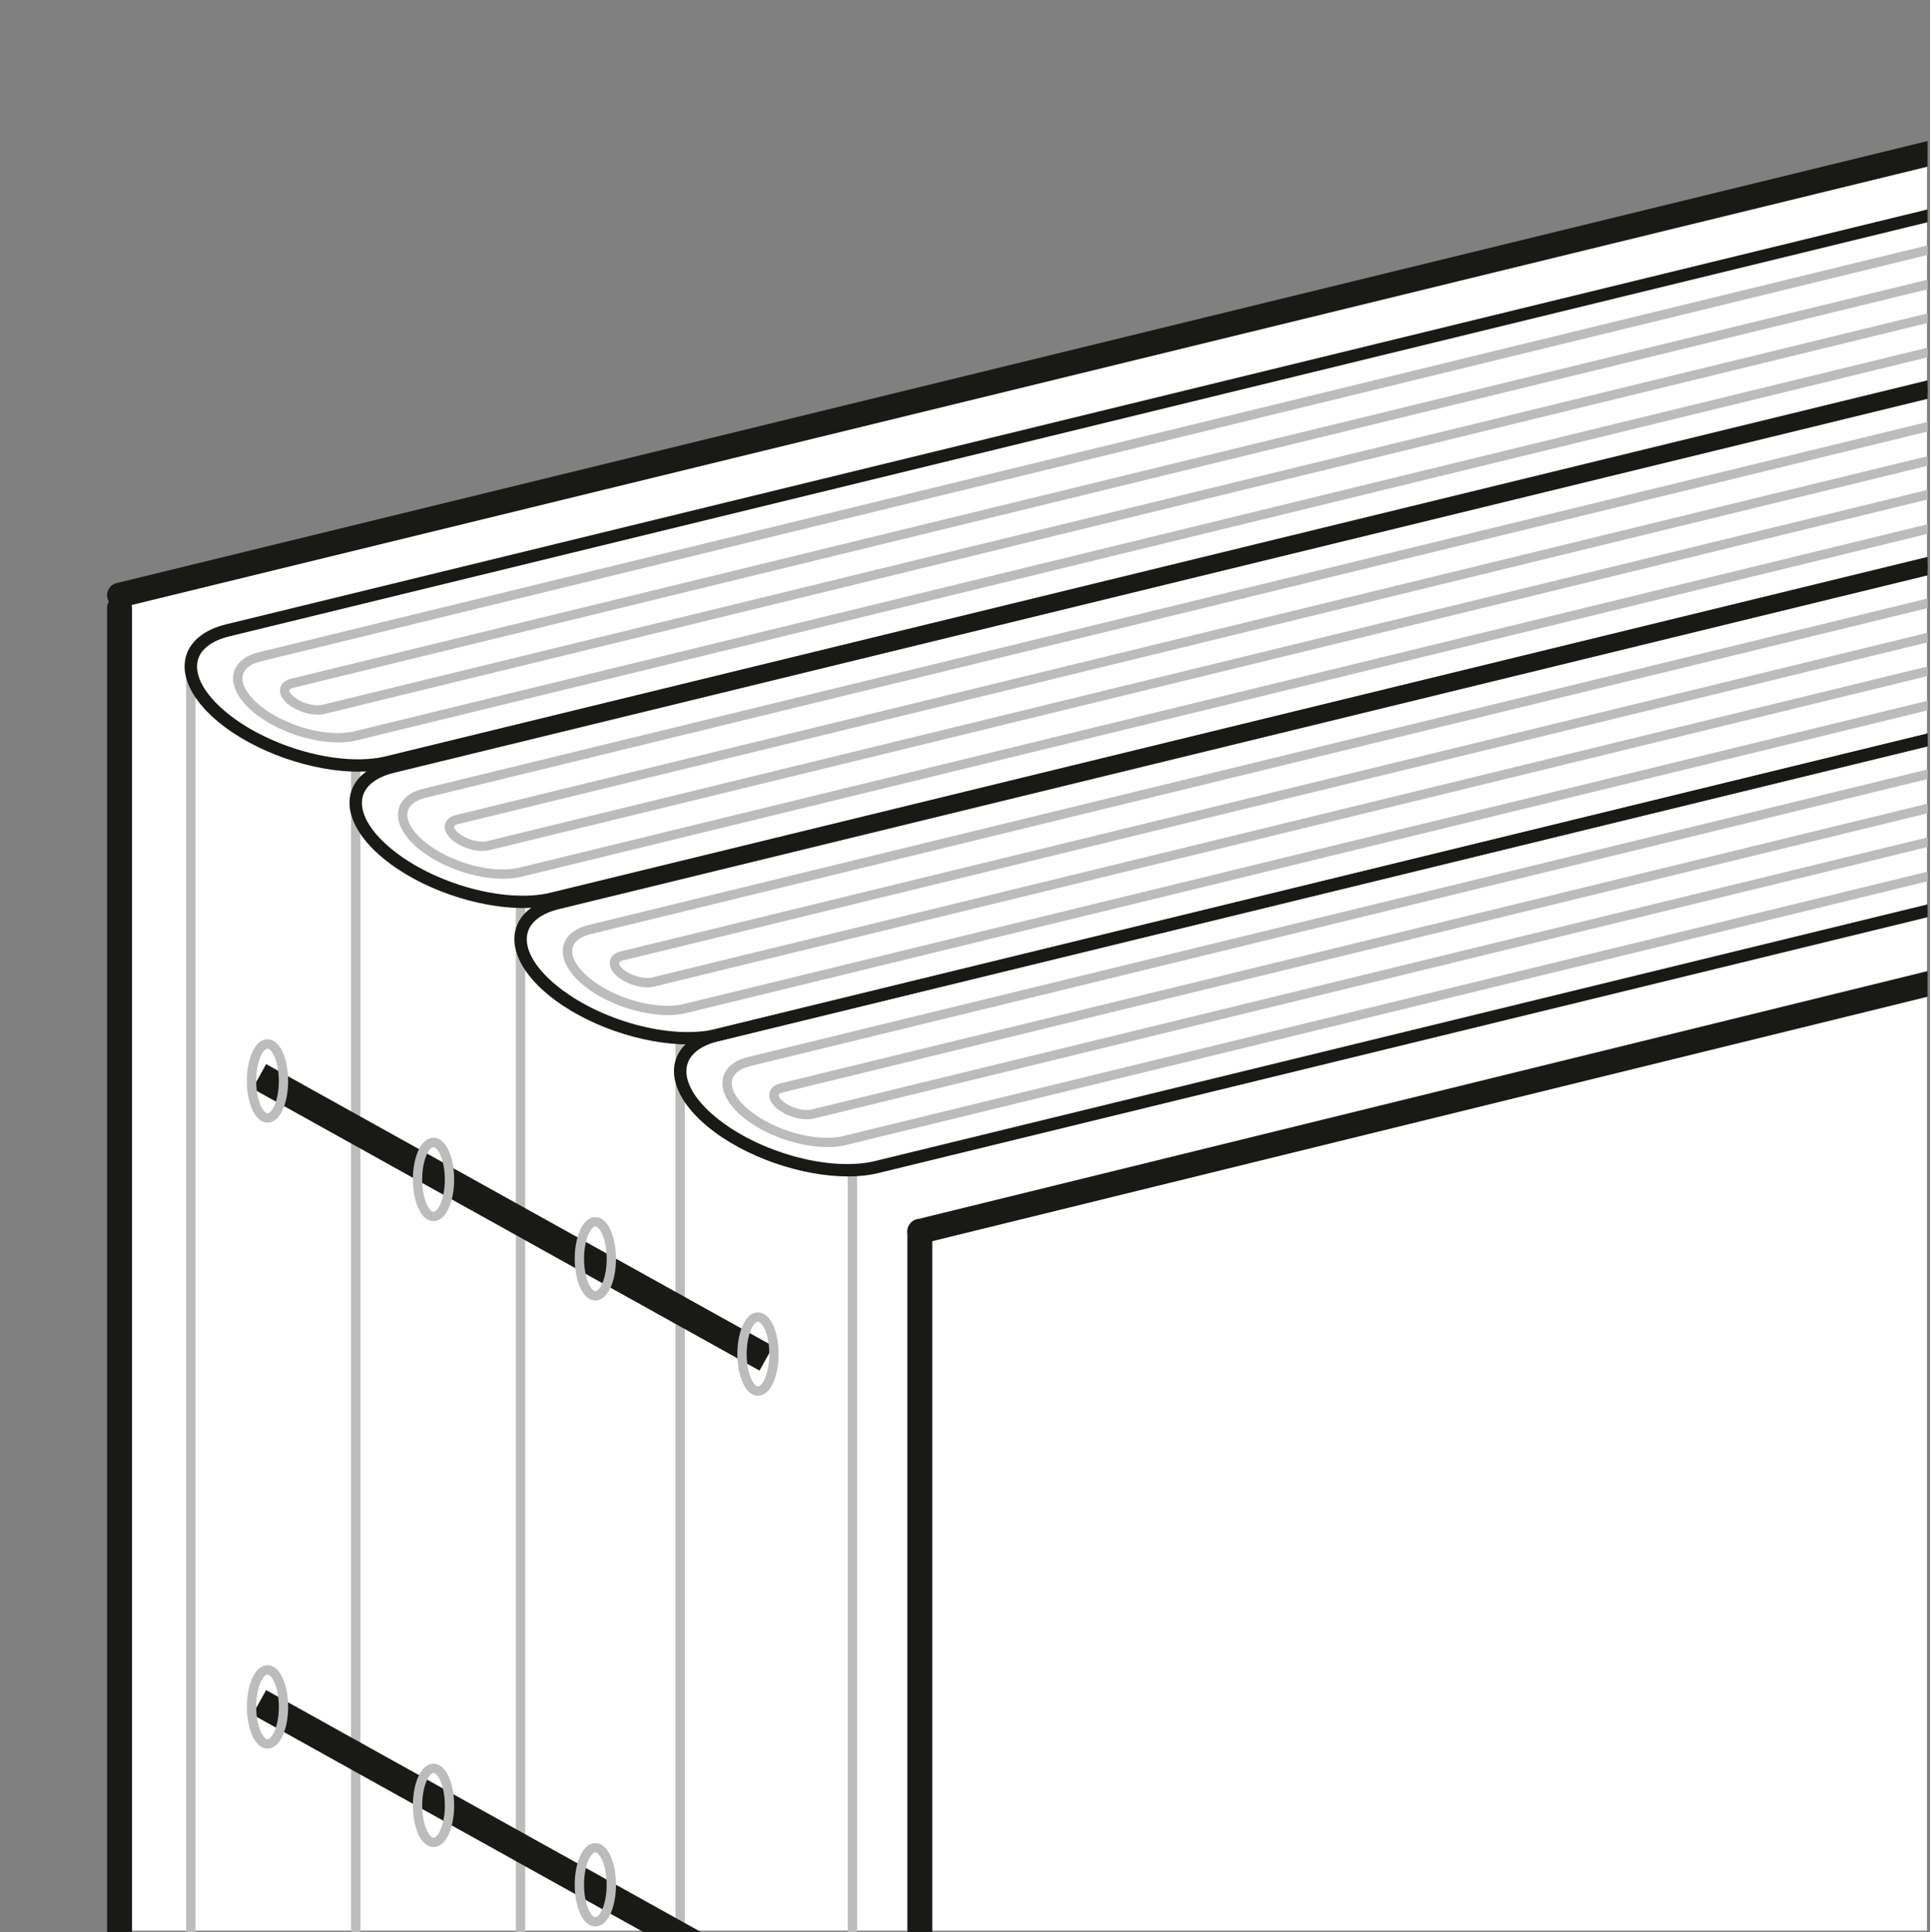
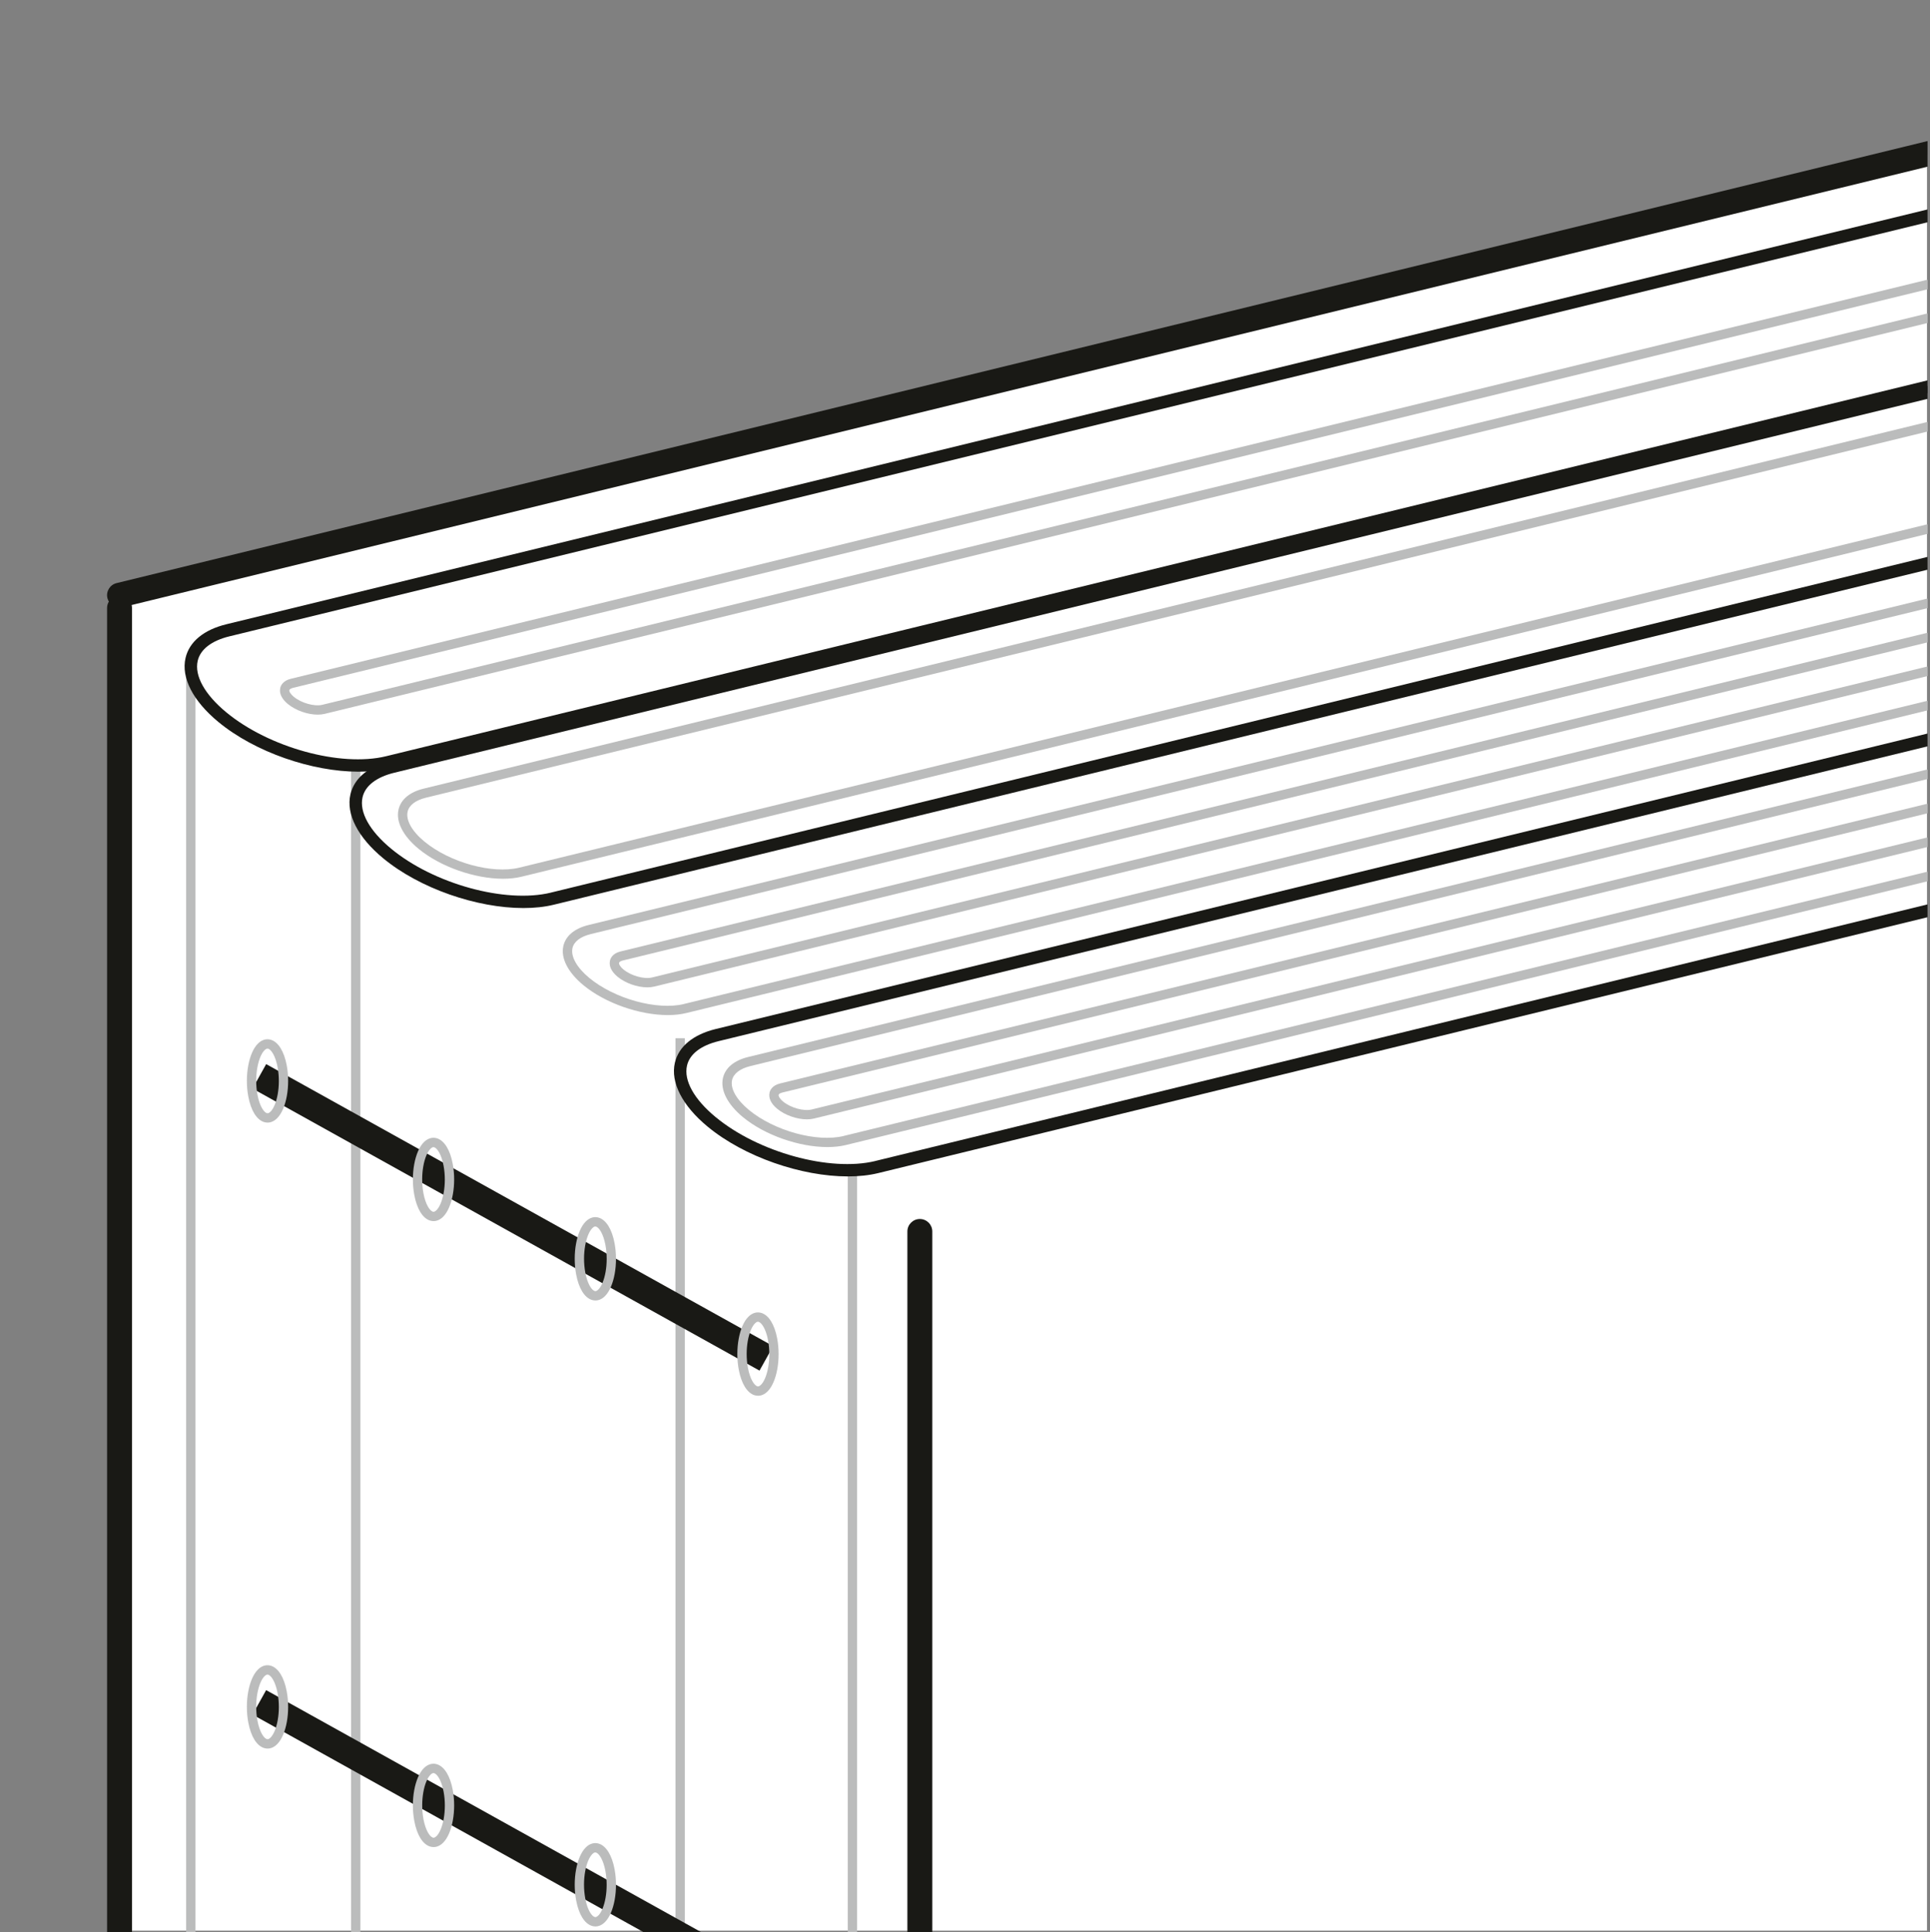
<svg xmlns="http://www.w3.org/2000/svg" id="Layer_1" data-name="Layer 1" viewBox="0 0 620 620.86">
  <rect x="0" y="0" width="620" height="620.86" fill="#808080" stroke="none" />
  <defs>
    <style>
      .cls-1 {
        fill: #fff;
      }

      .cls-2 {
        fill: #bbbcbc;
      }

      .cls-3 {
        fill: #191915;
      }

      .cls-4 {
        fill: #0d0a00;
        stroke: #191915;
        stroke-miterlimit: 10;
        stroke-width: 6px;
      }
    </style>
  </defs>
  <path class="cls-1" d="m38.4,191.35L619.04,49.61v570.71H38.41s-.68-428.97-.01-428.97Z" />
  <rect class="cls-2" x="59.8" y="214.44" width="3" height="406.42" />
  <rect class="cls-2" x="112.77" y="245.94" width="3" height="374.92" />
-   <rect class="cls-2" x="165.72" y="289.78" width="3" height="331.09" />
  <rect class="cls-2" x="217" y="333.59" width="3" height="287.27" />
  <rect class="cls-2" x="272.34" y="376" width="3" height="244.86" />
  <path class="cls-3" d="m281.19,373.03c-14.6,3.55-37.62-2.79-51.32-14.13-6.93-5.73-10.27-11.76-9.17-16.54.85-3.68,4.46-6.46,10.18-7.85l388.33-94.71v-4.12l-389.28,94.94c-7.26,1.77-11.92,5.62-13.13,10.84-1.45,6.31,2.38,13.79,10.52,20.52,11.79,9.75,30.16,16,45.04,16,3.49,0,6.8-.34,9.78-1.07l337.07-82.21v-4.12l-338.02,82.44Z" />
  <path class="cls-2" d="m247.21,351.09c-.39,1.69.48,3.52,2.45,5.15,2.53,2.1,6.37,3.4,9.56,3.4.79,0,1.53-.08,2.21-.24l357.77-87.26v-3.09l-358.48,87.43c-2.54.62-6.73-.55-9.15-2.55-1.12-.92-1.53-1.77-1.44-2.17.07-.28.52-.56,1.19-.73l367.88-89.72v-3.09l-368.59,89.89c-2.51.61-3.21,2.12-3.41,2.97Z" />
  <path class="cls-2" d="m271.01,364.99c-8.66,2.1-22.31-1.66-30.44-8.38-4-3.31-6.02-6.9-5.39-9.6.48-2.08,2.57-3.67,5.87-4.48l378.17-92.23v-3.09l-378.88,92.4c-4.47,1.09-7.34,3.47-8.09,6.72-.9,3.89,1.44,8.48,6.4,12.59,7.1,5.87,18.17,9.63,27.15,9.63,2.12,0,4.12-.21,5.92-.65l347.49-84.75v-3.09l-348.2,84.92Z" />
-   <path class="cls-3" d="m229.93,330.62c-14.6,3.55-37.62-2.79-51.33-14.13-6.93-5.73-10.27-11.77-9.17-16.55.85-3.68,4.46-6.47,10.17-7.85l439.61-107.22v-4.12l-440.56,107.45c-7.26,1.76-11.92,5.62-13.12,10.84-1.45,6.31,2.38,13.8,10.52,20.53,11.79,9.76,30.16,16,45.05,16,3.5,0,6.8-.34,9.78-1.07l388.33-94.71v-4.12l-389.28,94.94Z" />
  <path class="cls-2" d="m195.95,308.68c-.39,1.69.48,3.52,2.45,5.15,2.53,2.09,6.37,3.4,9.56,3.4.79,0,1.53-.08,2.21-.25l409.03-99.76v-3.09l-409.74,99.93c-2.54.62-6.73-.55-9.15-2.55-1.12-.92-1.53-1.77-1.44-2.17.07-.28.52-.56,1.19-.73l419.14-102.22v-3.09l-419.85,102.4c-2.51.61-3.21,2.12-3.41,2.97Z" />
  <path class="cls-2" d="m219.74,322.58c-8.65,2.1-22.31-1.65-30.44-8.38-4-3.31-6.01-6.9-5.39-9.6.48-2.08,2.56-3.67,5.87-4.48l429.43-104.73v-3.09l-430.14,104.9c-4.47,1.09-7.34,3.47-8.09,6.72-.9,3.89,1.44,8.48,6.4,12.59,7.1,5.87,18.17,9.63,27.15,9.63,2.12,0,4.11-.21,5.92-.65l398.76-97.25v-3.09l-399.47,97.42Z" />
  <path class="cls-3" d="m176.96,286.8c-14.6,3.55-37.63-2.79-51.33-14.13-6.92-5.73-10.26-11.75-9.16-16.53.85-3.68,4.46-6.47,10.18-7.86l492.56-120.13v-4.12L125.7,244.39c-7.26,1.77-11.93,5.62-13.13,10.85-1.45,6.31,2.38,13.79,10.51,20.51,11.79,9.76,30.17,16,45.05,16,3.49,0,6.8-.34,9.78-1.07l441.3-107.63v-4.12l-442.24,107.86Z" />
-   <path class="cls-2" d="m142.98,264.86c-.39,1.69.48,3.52,2.45,5.15,2.53,2.09,6.36,3.4,9.56,3.4.79,0,1.53-.08,2.21-.25l462-112.67v-3.09l-462.71,112.85c-2.54.62-6.73-.55-9.15-2.55-1.12-.92-1.53-1.77-1.44-2.17.07-.28.52-.56,1.19-.73l472.11-115.14v-3.09l-472.82,115.31c-2.51.61-3.21,2.12-3.41,2.97Z" />
  <path class="cls-2" d="m166.79,278.78c-8.66,2.11-22.32-1.66-30.46-8.4-4-3.3-6.01-6.9-5.38-9.6.48-2.08,2.56-3.67,5.87-4.48l482.4-117.65v-3.09l-483.11,117.82c-4.46,1.08-7.33,3.47-8.08,6.72-.9,3.9,1.43,8.48,6.4,12.59,7.11,5.88,18.19,9.65,27.17,9.65,2.11,0,4.11-.21,5.91-.65l451.7-110.16v-3.09l-452.41,110.34Z" />
  <path class="cls-3" d="m124,242.98c-14.59,3.55-37.62-2.79-51.33-14.13-6.92-5.73-10.26-11.75-9.16-16.53.85-3.68,4.46-6.47,10.18-7.86L619.21,71.41v-4.12L72.73,200.57c-7.26,1.77-11.93,5.62-13.13,10.85-1.45,6.31,2.38,13.79,10.51,20.51,11.79,9.76,30.17,16.01,45.05,16.01,3.5,0,6.8-.34,9.78-1.07l494.27-120.54v-4.12L124,242.98Z" />
  <path class="cls-2" d="m90.03,221.06c-.39,1.69.48,3.51,2.44,5.13,2.54,2.1,6.38,3.42,9.59,3.42.78,0,1.53-.08,2.21-.24l514.95-125.59v-3.09L103.55,226.45c-2.54.62-6.74-.56-9.17-2.57-1.11-.92-1.52-1.76-1.43-2.15.07-.29.53-.56,1.2-.73L619.21,92.95v-3.09L93.44,218.09c-2.52.61-3.22,2.12-3.42,2.97Z" />
-   <path class="cls-2" d="m113.83,234.96c-8.65,2.1-22.32-1.66-30.46-8.4-4-3.31-6.01-6.9-5.38-9.6.48-2.08,2.56-3.67,5.87-4.48L619.21,81.92v-3.09L83.14,209.57c-4.46,1.09-7.33,3.47-8.08,6.72-.9,3.9,1.43,8.48,6.4,12.59,7.11,5.88,18.19,9.65,27.17,9.65,2.11,0,4.11-.21,5.91-.65l504.67-123.08v-3.09L113.83,234.96Z" />
-   <path class="cls-3" d="m294.54,391.77c-2.15.53-3.46,2.69-2.93,4.84s2.69,3.46,4.84,2.93l322.76-79.29v-8.24l-324.67,79.76Z" />
  <path class="cls-3" d="m299.49,395.66c0-2.21-1.79-4-4-4s-4,1.79-4,4v225.21h8v-225.21Z" />
  <path class="cls-3" d="m42.4,195.35c0-2.21-1.79-4-4-4s-4,1.79-4,4v425.52h8V195.35Z" />
  <path class="cls-3" d="m37.45,187.35c-2.15.52-3.46,2.69-2.94,4.83.45,1.83,2.08,3.05,3.88,3.05.31,0,.63-.04.95-.12L619.21,53.55v-8.23L37.45,187.35Z" />
  <rect class="cls-4" x="163.24" y="300.97" width="3" height="180.37" transform="translate(-257.16 344.92) rotate(-60.91)" />
  <path class="cls-2" d="m85.95,360.69c-.37,0-.75-.06-1.12-.17-2.38-.74-4.23-3.73-5.07-8.23h0c-1.23-6.55.12-14,3.07-16.96,1.25-1.25,2.75-1.7,4.21-1.25,2.38.74,4.23,3.73,5.07,8.23,1.23,6.55-.12,14-3.07,16.96-.93.93-2,1.42-3.09,1.42Zm-3.24-8.95c.68,3.63,2.04,5.61,3.01,5.91.15.04.54.17,1.2-.5,2-2.01,3.38-8.23,2.25-14.29-.68-3.63-2.04-5.61-3.01-5.91-.15-.04-.54-.17-1.2.5-2,2.01-3.38,8.23-2.25,14.29h0Z" />
  <path class="cls-2" d="m139.28,392.34c-.37,0-.75-.06-1.12-.17-2.38-.74-4.23-3.73-5.07-8.23h0c-1.23-6.55.12-14,3.07-16.96,1.25-1.25,2.75-1.7,4.21-1.25,2.38.74,4.23,3.73,5.07,8.23,1.23,6.55-.12,14-3.07,16.96-.93.93-2,1.42-3.09,1.42Zm-.03-23.77c-.21,0-.53.09-.97.54-2,2.01-3.38,8.23-2.25,14.29h0c.68,3.63,2.04,5.61,3.01,5.91.15.04.54.17,1.2-.5,2-2.01,3.38-8.23,2.25-14.29-.68-3.63-2.04-5.61-3.01-5.91-.05-.01-.12-.04-.23-.04Z" />
  <path class="cls-2" d="m191.27,417.84c-.37,0-.75-.06-1.12-.17-2.38-.74-4.23-3.73-5.07-8.23h0c-1.23-6.55.12-14,3.07-16.96,1.25-1.26,2.75-1.7,4.21-1.25,2.38.74,4.23,3.73,5.07,8.23,1.23,6.55-.12,14-3.07,16.96-.93.94-2,1.42-3.09,1.42Zm-.02-23.78c-.21,0-.53.09-.97.54-2,2.01-3.38,8.23-2.25,14.29h0c.68,3.63,2.04,5.61,3.01,5.91.15.05.54.17,1.2-.5,2-2.01,3.38-8.22,2.25-14.29-.68-3.63-2.04-5.61-3.01-5.91-.05-.01-.12-.04-.23-.04Z" />
  <path class="cls-2" d="m243.51,448.45c-.37,0-.75-.06-1.12-.17-2.38-.74-4.23-3.73-5.07-8.23h0c-1.23-6.55.12-14,3.07-16.96,1.25-1.26,2.75-1.7,4.21-1.25,2.38.74,4.23,3.73,5.07,8.23,1.23,6.55-.12,14-3.07,16.96-.93.94-2,1.42-3.09,1.42Zm-.02-23.78c-.21,0-.53.09-.97.54-2,2.01-3.38,8.23-2.25,14.29h0c.68,3.63,2.04,5.61,3.01,5.91.15.04.54.17,1.2-.5,2-2.01,3.38-8.22,2.25-14.29-.68-3.63-2.04-5.61-3.01-5.91-.05-.01-.12-.04-.23-.04Z" />
  <polygon class="cls-4" points="86.66 547.11 85.2 549.73 213.04 620.86 219.21 620.86 86.66 547.11" />
  <path class="cls-2" d="m85.95,561.81c-.37,0-.75-.06-1.12-.17-2.38-.74-4.23-3.73-5.07-8.23h0c-1.23-6.55.12-14,3.07-16.96,1.25-1.26,2.75-1.7,4.21-1.25,2.38.74,4.23,3.73,5.07,8.23,1.23,6.55-.12,14-3.07,16.96-.93.94-2,1.42-3.09,1.42Zm-3.24-8.95c.68,3.63,2.04,5.61,3.01,5.91.15.04.54.17,1.2-.5,2-2,3.38-8.22,2.25-14.29-.68-3.63-2.04-5.61-3.01-5.91-.15-.04-.54-.16-1.2.5-2,2.01-3.38,8.23-2.25,14.29h0Z" />
  <path class="cls-2" d="m139.28,593.46c-.37,0-.75-.06-1.12-.17-2.38-.74-4.23-3.73-5.07-8.23h0c-1.23-6.55.12-14,3.07-16.96,1.25-1.26,2.75-1.7,4.21-1.25,2.38.74,4.23,3.73,5.07,8.23,1.23,6.55-.12,14-3.07,16.96-.93.94-2,1.42-3.09,1.42Zm-.02-23.78c-.21,0-.53.09-.97.54-2,2.01-3.38,8.23-2.25,14.29h0c.68,3.63,2.04,5.61,3.01,5.91.15.05.54.17,1.2-.5,2-2.01,3.38-8.22,2.25-14.29-.68-3.63-2.04-5.61-3.01-5.91-.05-.01-.12-.04-.23-.04Z" />
  <path class="cls-2" d="m191.27,618.96c-.37,0-.75-.06-1.12-.17-2.38-.74-4.23-3.73-5.07-8.23h0c-1.23-6.55.12-14,3.07-16.96,1.25-1.26,2.75-1.7,4.21-1.25,2.38.74,4.23,3.73,5.07,8.23,1.23,6.55-.12,14-3.07,16.96-.93.94-2,1.42-3.09,1.42Zm-.03-23.78c-.21,0-.53.09-.97.54-2,2.01-3.38,8.22-2.25,14.29h0c.68,3.63,2.04,5.61,3.01,5.91.15.05.54.16,1.2-.5,2-2.01,3.38-8.23,2.25-14.29-.68-3.63-2.04-5.61-3.01-5.91-.05-.01-.12-.04-.23-.04Z" />
</svg>